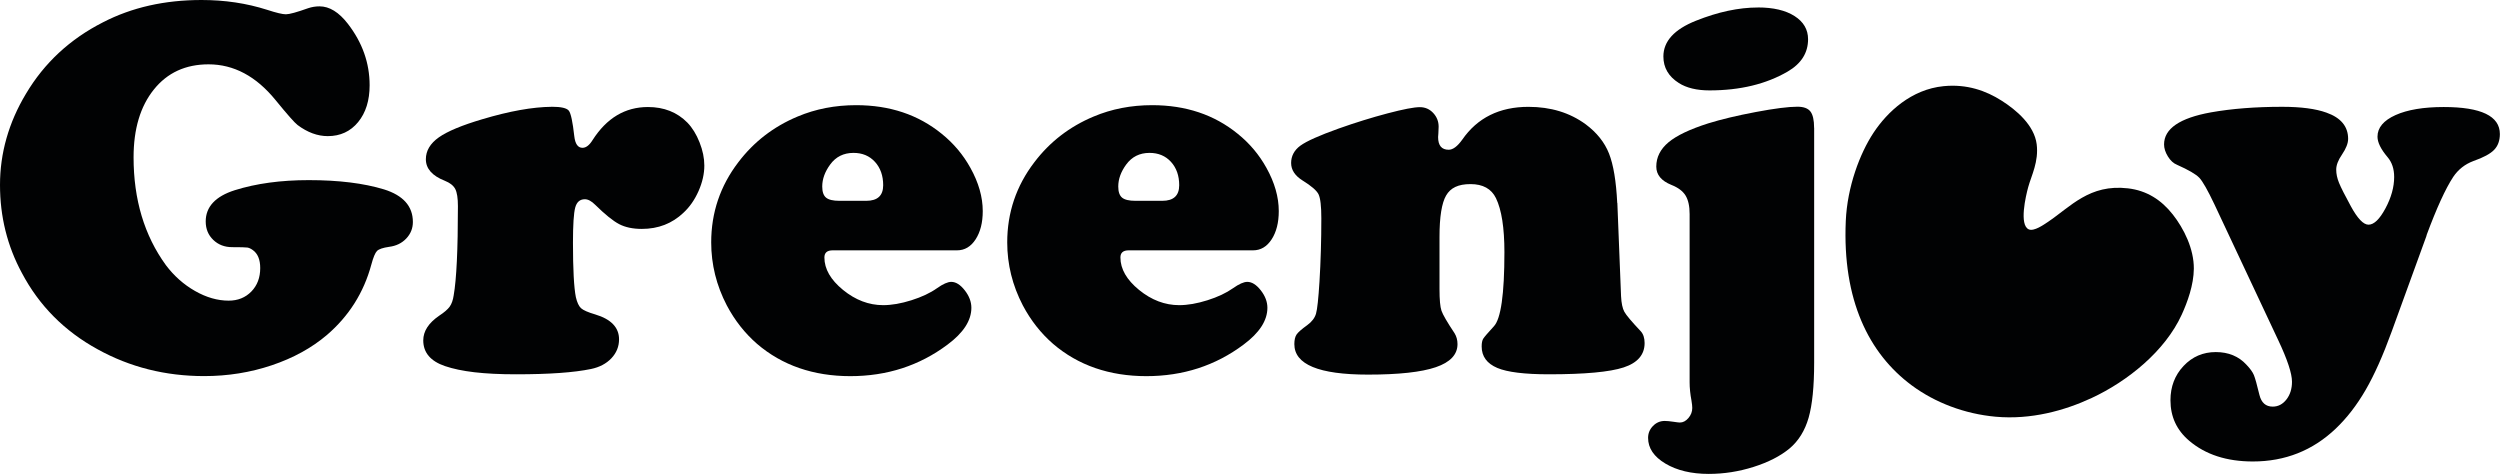
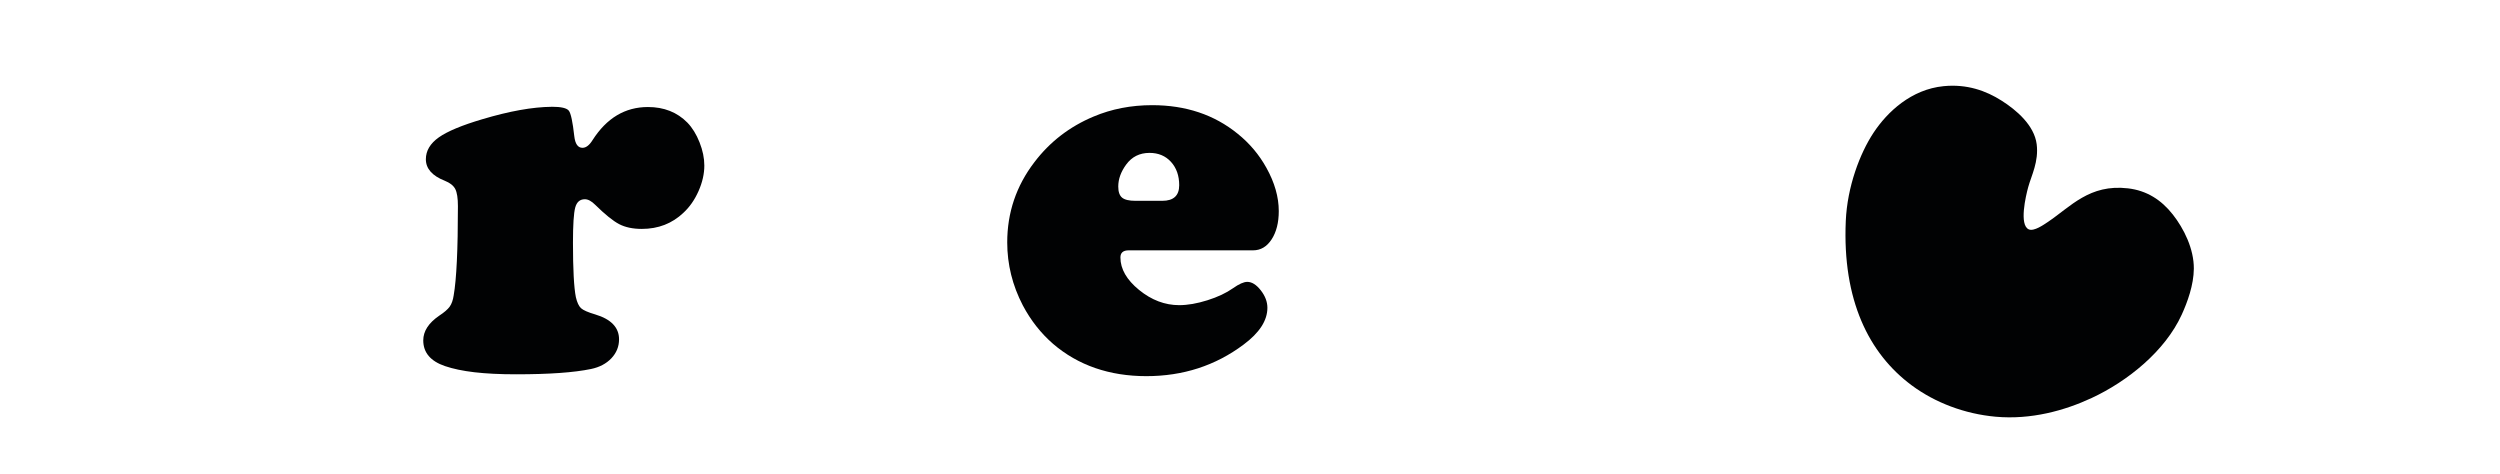
<svg xmlns="http://www.w3.org/2000/svg" id="a" viewBox="0 0 566.93 107.47">
  <defs>
    <style>.b{fill:#010203;}</style>
  </defs>
  <g>
-     <path class="b" d="M45.72,0c5.25,0,10.19,.74,14.84,2.22,2.08,.68,3.5,1.02,4.27,1.02,.8,0,2.48-.46,5.05-1.38,.84-.28,1.7-.42,2.58-.42,2.24,0,4.39,1.32,6.43,3.96,3.28,4.25,4.93,8.89,4.93,13.94,0,3.44-.87,6.23-2.61,8.35-1.74,2.12-4.04,3.18-6.88,3.18-2.32,0-4.61-.84-6.85-2.52-.68-.52-2.34-2.4-4.99-5.65-4.41-5.41-9.47-8.11-15.2-8.11-5.21,0-9.34,1.9-12.4,5.71-3.06,3.81-4.6,8.93-4.6,15.38,0,9.57,2.44,17.72,7.33,24.45,1.84,2.44,4.04,4.4,6.61,5.86,2.56,1.46,5.11,2.19,7.63,2.19,2.08,0,3.79-.69,5.14-2.07,1.34-1.38,2.01-3.15,2.01-5.32,0-1.92-.56-3.28-1.68-4.08-.44-.32-.85-.51-1.23-.57-.38-.06-1.53-.09-3.45-.09-1.72,0-3.15-.55-4.29-1.65-1.14-1.1-1.71-2.49-1.71-4.18,0-3.32,2.2-5.69,6.61-7.09,4.85-1.52,10.43-2.28,16.76-2.28,6.77,0,12.45,.7,17.06,2.1,4.36,1.36,6.55,3.83,6.55,7.39,0,1.44-.5,2.69-1.5,3.75-1,1.06-2.3,1.69-3.9,1.89-1.4,.2-2.31,.51-2.73,.93-.42,.42-.85,1.45-1.29,3.09-1.72,6.37-5.09,11.69-10.09,15.98-3.44,2.92-7.6,5.21-12.47,6.85-4.87,1.64-9.98,2.46-15.35,2.46-8.77,0-16.82-2.02-24.15-6.07-7.53-4.12-13.26-9.89-17.18-17.3C1.64,55.77,0,49.1,0,41.93s1.96-14.14,5.89-20.67C10.05,14.26,15.88,8.85,23.37,5.05,29.9,1.68,37.34,0,45.72,0Z" />
    <path class="b" d="M125.13,24.21c2.12,0,3.41,.3,3.87,.9,.46,.6,.87,2.52,1.23,5.77,.2,1.76,.82,2.64,1.86,2.64,.8,0,1.56-.58,2.28-1.74,3.2-5.01,7.39-7.51,12.56-7.51,3.64,0,6.63,1.18,8.95,3.54,1.12,1.16,2.04,2.65,2.76,4.48,.72,1.82,1.08,3.57,1.08,5.26,0,1.88-.44,3.81-1.32,5.8-.88,1.98-2.02,3.61-3.42,4.9-2.56,2.44-5.71,3.66-9.43,3.66-2.04,0-3.75-.36-5.14-1.08-1.38-.72-3.19-2.18-5.44-4.39-.84-.84-1.62-1.26-2.34-1.26-1.12,0-1.85,.63-2.19,1.89-.34,1.26-.51,3.92-.51,7.96,0,6.05,.22,10.17,.66,12.37,.28,1.2,.67,2.03,1.17,2.49,.5,.46,1.57,.93,3.21,1.41,3.6,1.08,5.41,2.96,5.41,5.65,0,1.64-.58,3.07-1.74,4.3-1.16,1.22-2.7,2.03-4.63,2.43-3.84,.8-9.49,1.2-16.94,1.2s-12.48-.62-16.16-1.86c-3.28-1.12-4.93-3.06-4.93-5.83,0-2.08,1.2-3.94,3.6-5.59,1.16-.76,1.96-1.45,2.4-2.07,.44-.62,.74-1.47,.9-2.55,.64-3.64,.96-10.39,.96-20.24,0-1.8-.2-3.09-.6-3.87-.4-.78-1.2-1.41-2.4-1.89-2.84-1.12-4.27-2.74-4.27-4.87,0-1.92,.98-3.57,2.94-4.96,1.96-1.38,5.25-2.75,9.85-4.11,6.17-1.84,11.41-2.78,15.74-2.82Z" />
-     <path class="b" d="M217.04,56.77h-28.23c-1.24,0-1.86,.54-1.86,1.62,0,2.6,1.41,5.06,4.23,7.36,2.82,2.3,5.86,3.45,9.1,3.45,1.92,0,4.06-.37,6.4-1.11,2.34-.74,4.28-1.65,5.8-2.73,1.36-.96,2.44-1.44,3.24-1.44,1.04,0,2.06,.64,3.06,1.92,1,1.28,1.5,2.6,1.5,3.96,0,2.88-1.8,5.67-5.41,8.35-6.37,4.77-13.72,7.15-22.05,7.15s-15.46-2.44-21.15-7.33c-2.76-2.4-5.05-5.31-6.85-8.71-2.36-4.53-3.54-9.29-3.54-14.3,0-6.73,2.04-12.78,6.13-18.14,3.52-4.65,8.01-8.11,13.46-10.39,4.08-1.72,8.51-2.58,13.28-2.58,7.61,0,14.08,2.16,19.4,6.49,2.68,2.16,4.85,4.73,6.49,7.69,1.88,3.36,2.82,6.65,2.82,9.85,0,2.6-.54,4.74-1.62,6.4-1.08,1.66-2.48,2.49-4.21,2.49Zm-26.67-11.23h6.07c2.56,0,3.84-1.18,3.84-3.54,0-2.16-.62-3.92-1.86-5.29-1.24-1.36-2.86-2.04-4.87-2.04-2.24,0-4.01,.88-5.29,2.64-1.2,1.64-1.8,3.3-1.8,4.99,0,1.2,.29,2.04,.87,2.52,.58,.48,1.59,.72,3.03,.72Z" />
    <path class="b" d="M284.17,56.77h-28.23c-1.24,0-1.86,.54-1.86,1.62,0,2.6,1.41,5.06,4.23,7.36,2.82,2.3,5.86,3.45,9.1,3.45,1.92,0,4.06-.37,6.4-1.11,2.34-.74,4.27-1.65,5.8-2.73,1.36-.96,2.44-1.44,3.24-1.44,1.04,0,2.06,.64,3.06,1.92,1,1.28,1.5,2.6,1.5,3.96,0,2.88-1.8,5.67-5.41,8.35-6.37,4.77-13.72,7.15-22.05,7.15s-15.46-2.44-21.15-7.33c-2.76-2.4-5.05-5.31-6.85-8.71-2.36-4.53-3.54-9.29-3.54-14.3,0-6.73,2.04-12.78,6.13-18.14,3.52-4.65,8.01-8.11,13.46-10.39,4.08-1.72,8.51-2.58,13.28-2.58,7.61,0,14.08,2.16,19.4,6.49,2.68,2.16,4.85,4.73,6.49,7.69,1.88,3.36,2.82,6.65,2.82,9.85,0,2.6-.54,4.74-1.62,6.4-1.08,1.66-2.48,2.49-4.21,2.49Zm-26.67-11.23h6.07c2.56,0,3.84-1.18,3.84-3.54,0-2.16-.62-3.92-1.86-5.29-1.24-1.36-2.86-2.04-4.87-2.04-2.24,0-4,.88-5.29,2.64-1.2,1.64-1.8,3.3-1.8,4.99,0,1.2,.29,2.04,.87,2.52,.58,.48,1.59,.72,3.03,.72Z" />
-     <path class="b" d="M366.77,46.02l.84,21.15c.08,1.6,.33,2.78,.75,3.54,.42,.76,1.65,2.22,3.69,4.38,.6,.64,.9,1.54,.9,2.7,0,2.64-1.58,4.49-4.75,5.53-3.16,1.04-8.81,1.56-16.94,1.56-5.53,0-9.43-.48-11.71-1.44-2.36-1-3.55-2.62-3.55-4.87,0-.8,.12-1.39,.36-1.77,.24-.38,1.04-1.31,2.4-2.79,1.6-1.68,2.4-7.29,2.4-16.82,0-5.53-.64-9.61-1.92-12.26-1.04-2.12-2.96-3.18-5.77-3.18s-4.53,.86-5.53,2.58c-1,1.72-1.5,4.85-1.5,9.37v11.9c0,2.36,.15,3.99,.45,4.87,.3,.88,1.29,2.58,2.97,5.11,.44,.72,.66,1.54,.66,2.46,0,2.36-1.64,4.11-4.92,5.23-3.28,1.12-8.41,1.68-15.38,1.68-11.14,0-16.7-2.3-16.7-6.91,0-.96,.17-1.69,.51-2.19,.34-.5,1.15-1.21,2.43-2.13,1.04-.76,1.7-1.63,1.98-2.61,.28-.98,.54-3.39,.78-7.24,.28-4.57,.42-9.35,.42-14.36,0-2.76-.21-4.57-.63-5.44-.42-.86-1.63-1.91-3.64-3.15-1.72-1.08-2.58-2.4-2.58-3.96s.7-2.91,2.1-3.93c1.4-1.02,4.29-2.31,8.65-3.87,3.84-1.36,7.55-2.51,11.11-3.45,3.57-.94,6.01-1.41,7.33-1.41,1.2,0,2.21,.44,3.03,1.32,.82,.88,1.23,1.92,1.23,3.12,0,.12-.02,.62-.06,1.5-.04,.32-.06,.6-.06,.84,0,1.92,.8,2.88,2.4,2.88,.96,0,1.98-.76,3.07-2.28,3.44-4.97,8.45-7.45,15.02-7.45,5.05,0,9.37,1.32,12.98,3.96,2.52,1.88,4.29,4.1,5.29,6.64,1,2.54,1.62,6.28,1.86,11.2Z" />
-     <path class="b" d="M411.4,29.02v53.22c0,5.41-.42,9.57-1.26,12.5-.84,2.92-2.28,5.25-4.33,6.97-2.08,1.72-4.8,3.11-8.14,4.17-3.34,1.06-6.74,1.59-10.18,1.59-3.92,0-7.2-.78-9.82-2.34-2.62-1.56-3.93-3.51-3.93-5.83,0-1.04,.37-1.94,1.11-2.7,.74-.76,1.63-1.14,2.67-1.14,.48,0,1.12,.06,1.92,.18,.8,.12,1.3,.18,1.5,.18,.72,0,1.37-.34,1.95-1.02,.58-.68,.87-1.44,.87-2.28,0-.4-.06-.96-.18-1.68-.28-1.48-.42-2.86-.42-4.14V48.54c0-1.8-.31-3.2-.93-4.21-.62-1-1.69-1.8-3.21-2.4-2.28-.92-3.42-2.3-3.42-4.15,0-2.12,.92-3.95,2.76-5.5,1.84-1.54,4.84-2.97,9.01-4.3,2.96-.92,6.57-1.78,10.81-2.58,4.24-.8,7.39-1.2,9.43-1.2,1.4,0,2.38,.36,2.94,1.08,.56,.72,.84,1.96,.84,3.72Zm-12.74-27.33c3.48,0,6.25,.65,8.29,1.95,2.04,1.3,3.07,3.05,3.07,5.26,0,3.08-1.54,5.53-4.63,7.33-4.89,2.84-10.79,4.27-17.72,4.27-2.88,0-5.21-.56-6.97-1.68-2.32-1.48-3.49-3.48-3.49-6.01,0-3.44,2.46-6.15,7.39-8.11,5.01-2,9.69-3,14.06-3Z" />
-     <path class="b" d="M550.29,53.4l-7.93,21.81c-1.96,5.41-3.93,9.82-5.92,13.25-1.98,3.42-4.24,6.34-6.76,8.74-5.21,4.96-11.47,7.45-18.8,7.45-5.93,0-10.73-1.56-14.42-4.69-2.84-2.4-4.26-5.47-4.26-9.19,0-3.08,.99-5.68,2.97-7.78,1.98-2.1,4.42-3.15,7.3-3.15s5.21,.96,6.97,2.88c.84,.88,1.4,1.66,1.68,2.34,.28,.68,.7,2.18,1.26,4.51,.44,1.76,1.44,2.64,3,2.64,1.24,0,2.28-.54,3.12-1.62,.84-1.08,1.26-2.42,1.26-4.02,0-1.88-1.04-5.03-3.12-9.43l-14.48-30.82c-1.52-3.2-2.66-5.21-3.42-6.01-.76-.8-2.44-1.78-5.05-2.94-.8-.32-1.49-.95-2.07-1.89-.58-.94-.87-1.85-.87-2.73,0-3.56,3.54-5.99,10.63-7.27,4.73-.84,10.11-1.26,16.16-1.26,4.24,0,7.59,.44,10.03,1.32,3.28,1.16,4.92,3.14,4.92,5.95,0,1-.46,2.18-1.38,3.54-.88,1.28-1.32,2.42-1.32,3.42s.21,1.96,.63,3c.42,1.04,1.31,2.8,2.67,5.29,1.52,2.8,2.86,4.21,4.02,4.21,1.24,0,2.52-1.23,3.84-3.69,1.32-2.46,1.98-4.84,1.98-7.12,0-1.84-.5-3.34-1.5-4.51-1.52-1.8-2.28-3.34-2.28-4.63,0-2.04,1.36-3.67,4.08-4.9,2.72-1.22,6.37-1.83,10.93-1.83,8.49,0,12.74,2.04,12.74,6.13,0,1.48-.43,2.67-1.29,3.57-.86,.9-2.43,1.75-4.72,2.55-1.92,.72-3.44,1.92-4.57,3.6-1.76,2.68-3.78,7.11-6.07,13.28Z" />
  </g>
  <path class="b" d="M492.7,48.6c2.55,3.24,4.83,7.83,4.8,12.33-.03,3.69-1.44,7.56-2.74,10.41-3.78,8.29-12.28,15.12-20.42,18.91-6.16,2.87-13.78,4.97-21.79,4.25-7.02-.64-13.73-3.18-19.05-7.13-9.72-7.22-15.72-19.34-14.93-37.27,.34-7.72,3.16-15.26,6.3-20.01,3.12-4.72,8.56-9.83,15.89-10.55,5.28-.52,9.61,1.03,13.15,3.29,3.33,2.11,7.4,5.56,7.95,9.87,.5,3.96-1.21,7.13-1.92,9.73-.55,2-2.11,8.62,.14,9.59,1.17,.5,3.36-1.05,4.25-1.64,5.26-3.52,9.49-8.68,18.22-7.67,4.26,.49,7.58,2.63,10.14,5.89Z" />
</svg>